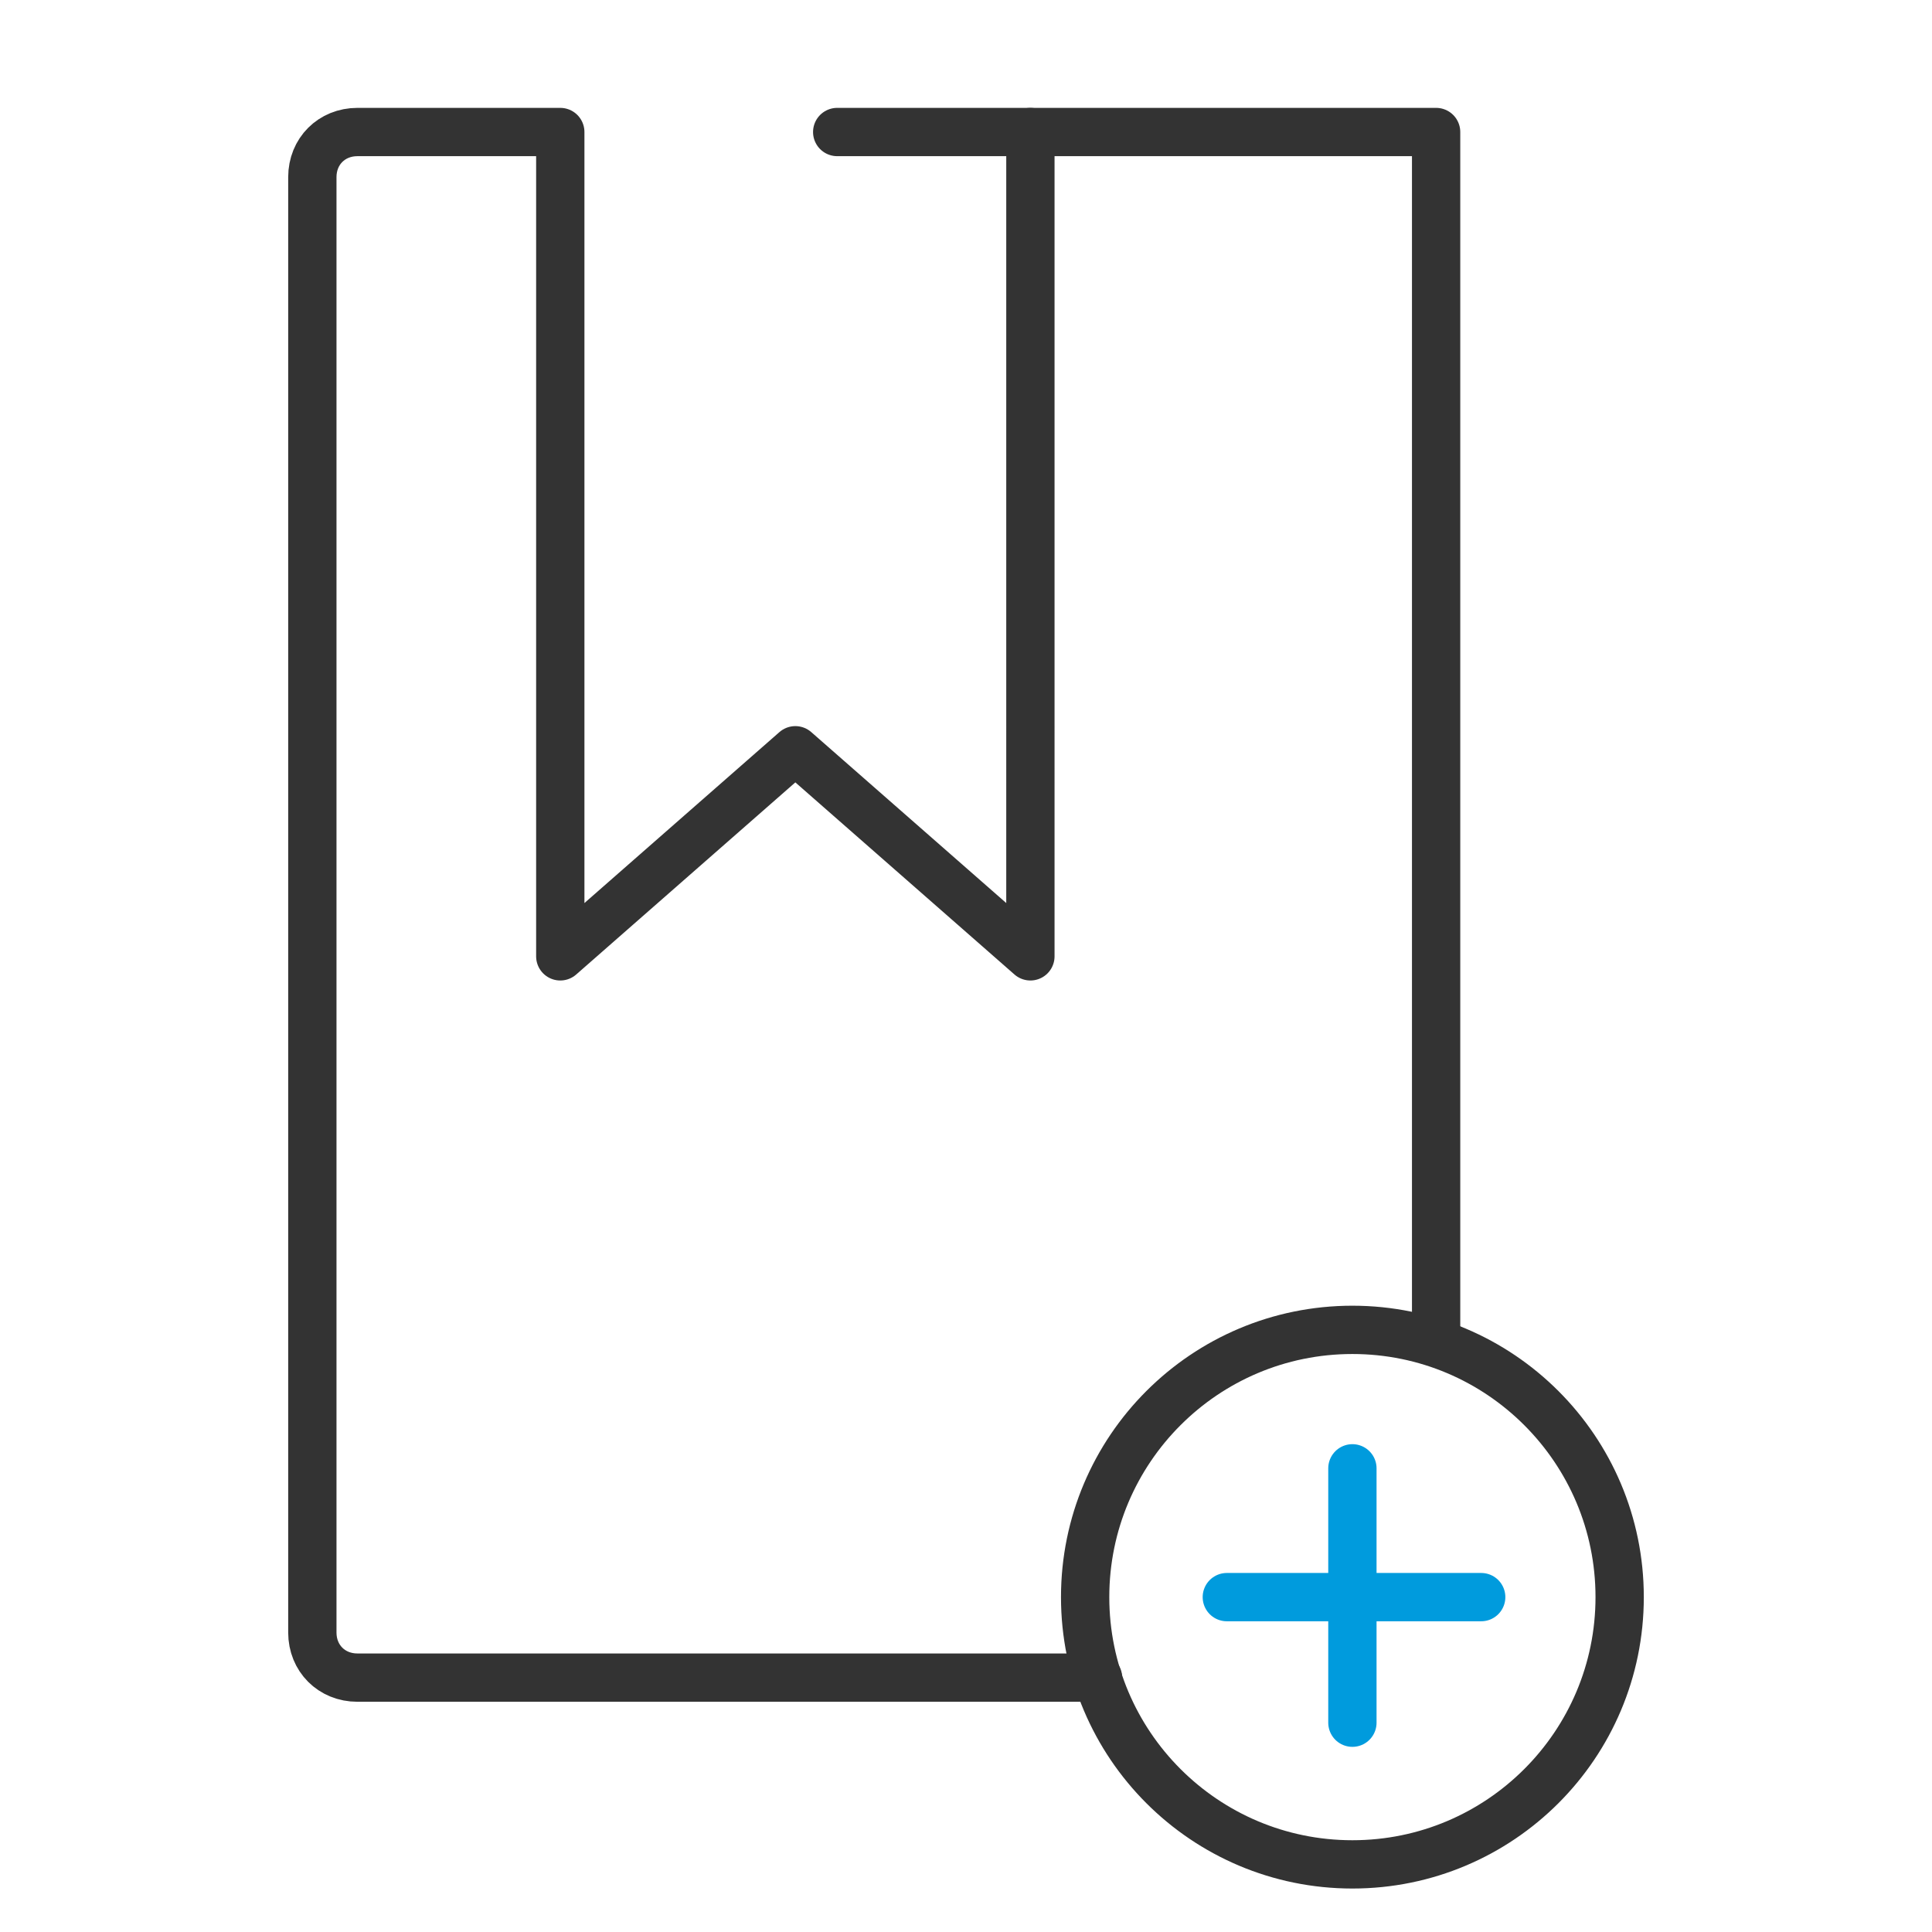
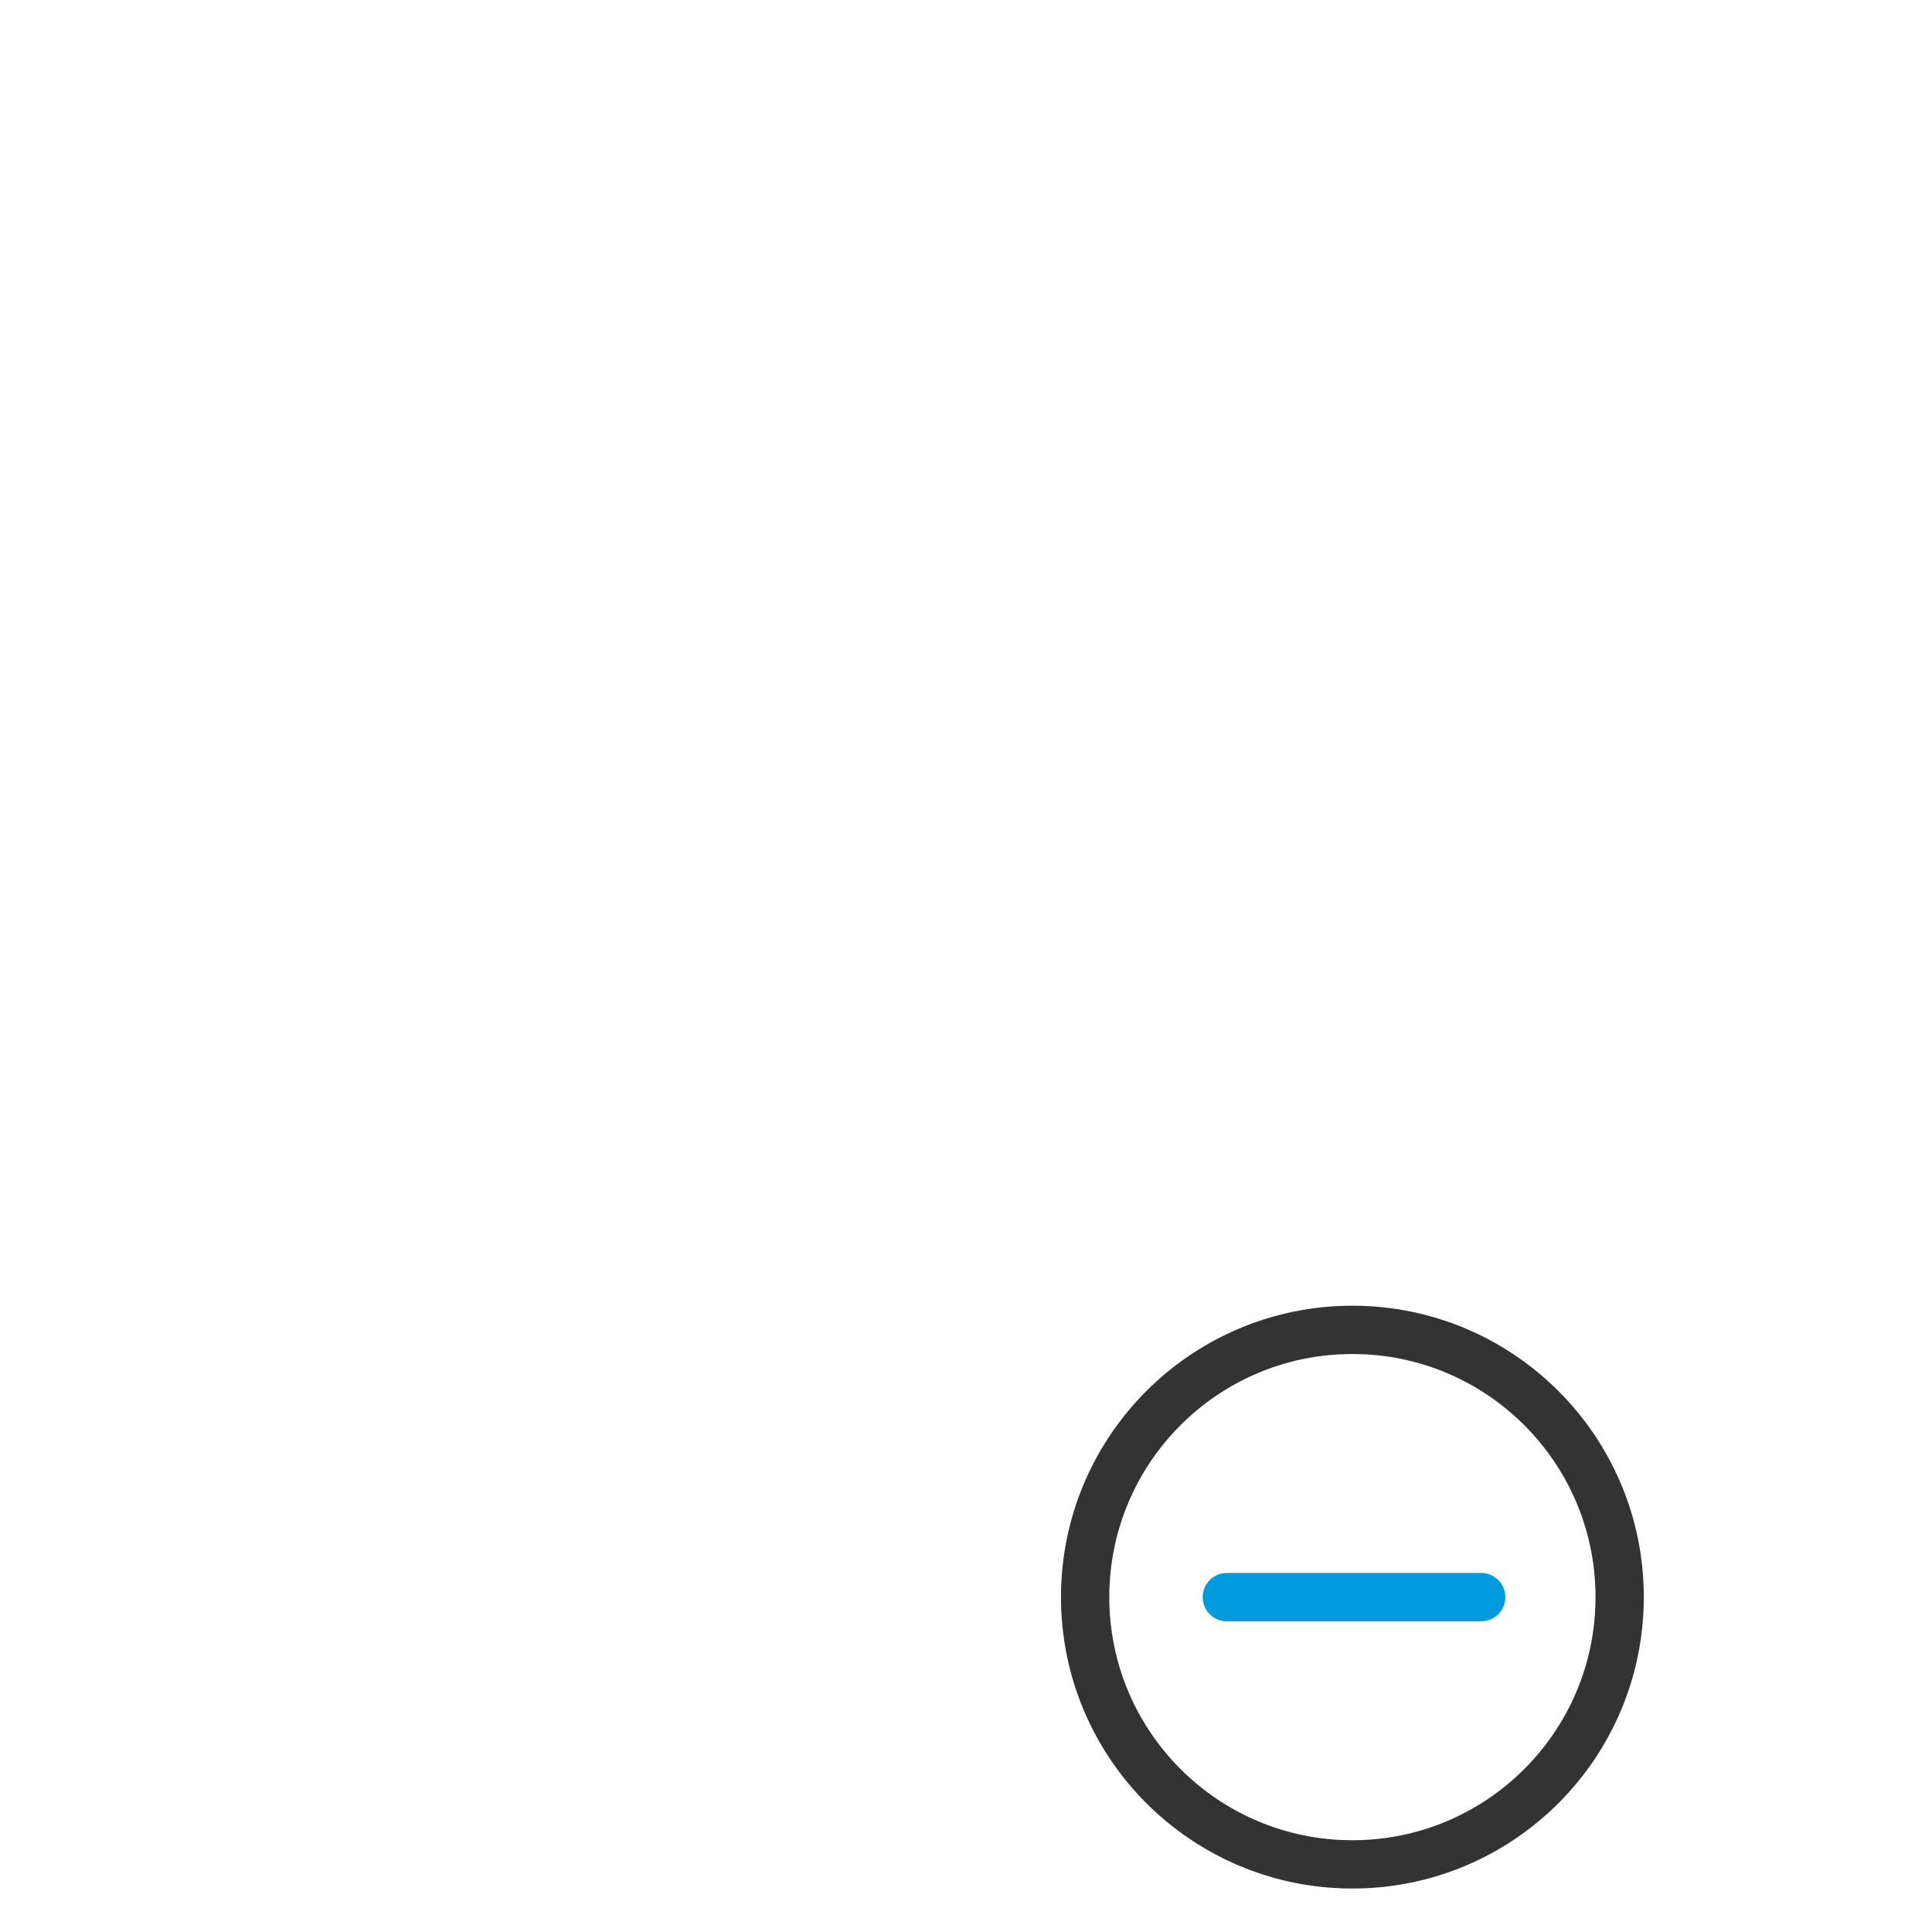
<svg xmlns="http://www.w3.org/2000/svg" version="1.1" id="Layer_2_00000085956325934909748280000011915871456466423707_" x="0px" y="0px" viewBox="0 0 60 60" style="enable-background:new 0 0 60 60;" xml:space="preserve">
  <style type="text/css">
	.st0{fill:none;stroke:#333333;stroke-width:1.5;stroke-linecap:round;stroke-linejoin:round;stroke-miterlimit:10;}
	.st1{fill:none;stroke:#333333;stroke-width:1.5;stroke-linecap:round;stroke-linejoin:round;stroke-miterlimit:10;}
	.st2{fill:none;stroke:#009BDD;stroke-width:1.5;stroke-linecap:round;stroke-linejoin:round;stroke-miterlimit:10;}
</style>
  <g>
-     <path class="st0" d="M34.1,52.1H11.1c-0.8,0-1.4-0.6-1.4-1.4V5.5c0-0.8,0.6-1.4,1.4-1.4h6.3v25.6l7.3-6.4l7.3,6.4V4.1h12.6v37.5" />
    <ellipse class="st1" cx="42" cy="49.6" rx="8.3" ry="8.3" />
-     <line class="st0" x1="32" y1="4.1" x2="26" y2="4.1" />
    <g>
-       <line class="st2" x1="42" y1="53.5" x2="42" y2="45.6" />
      <line class="st2" x1="38.1" y1="49.6" x2="46" y2="49.6" />
    </g>
  </g>
</svg>